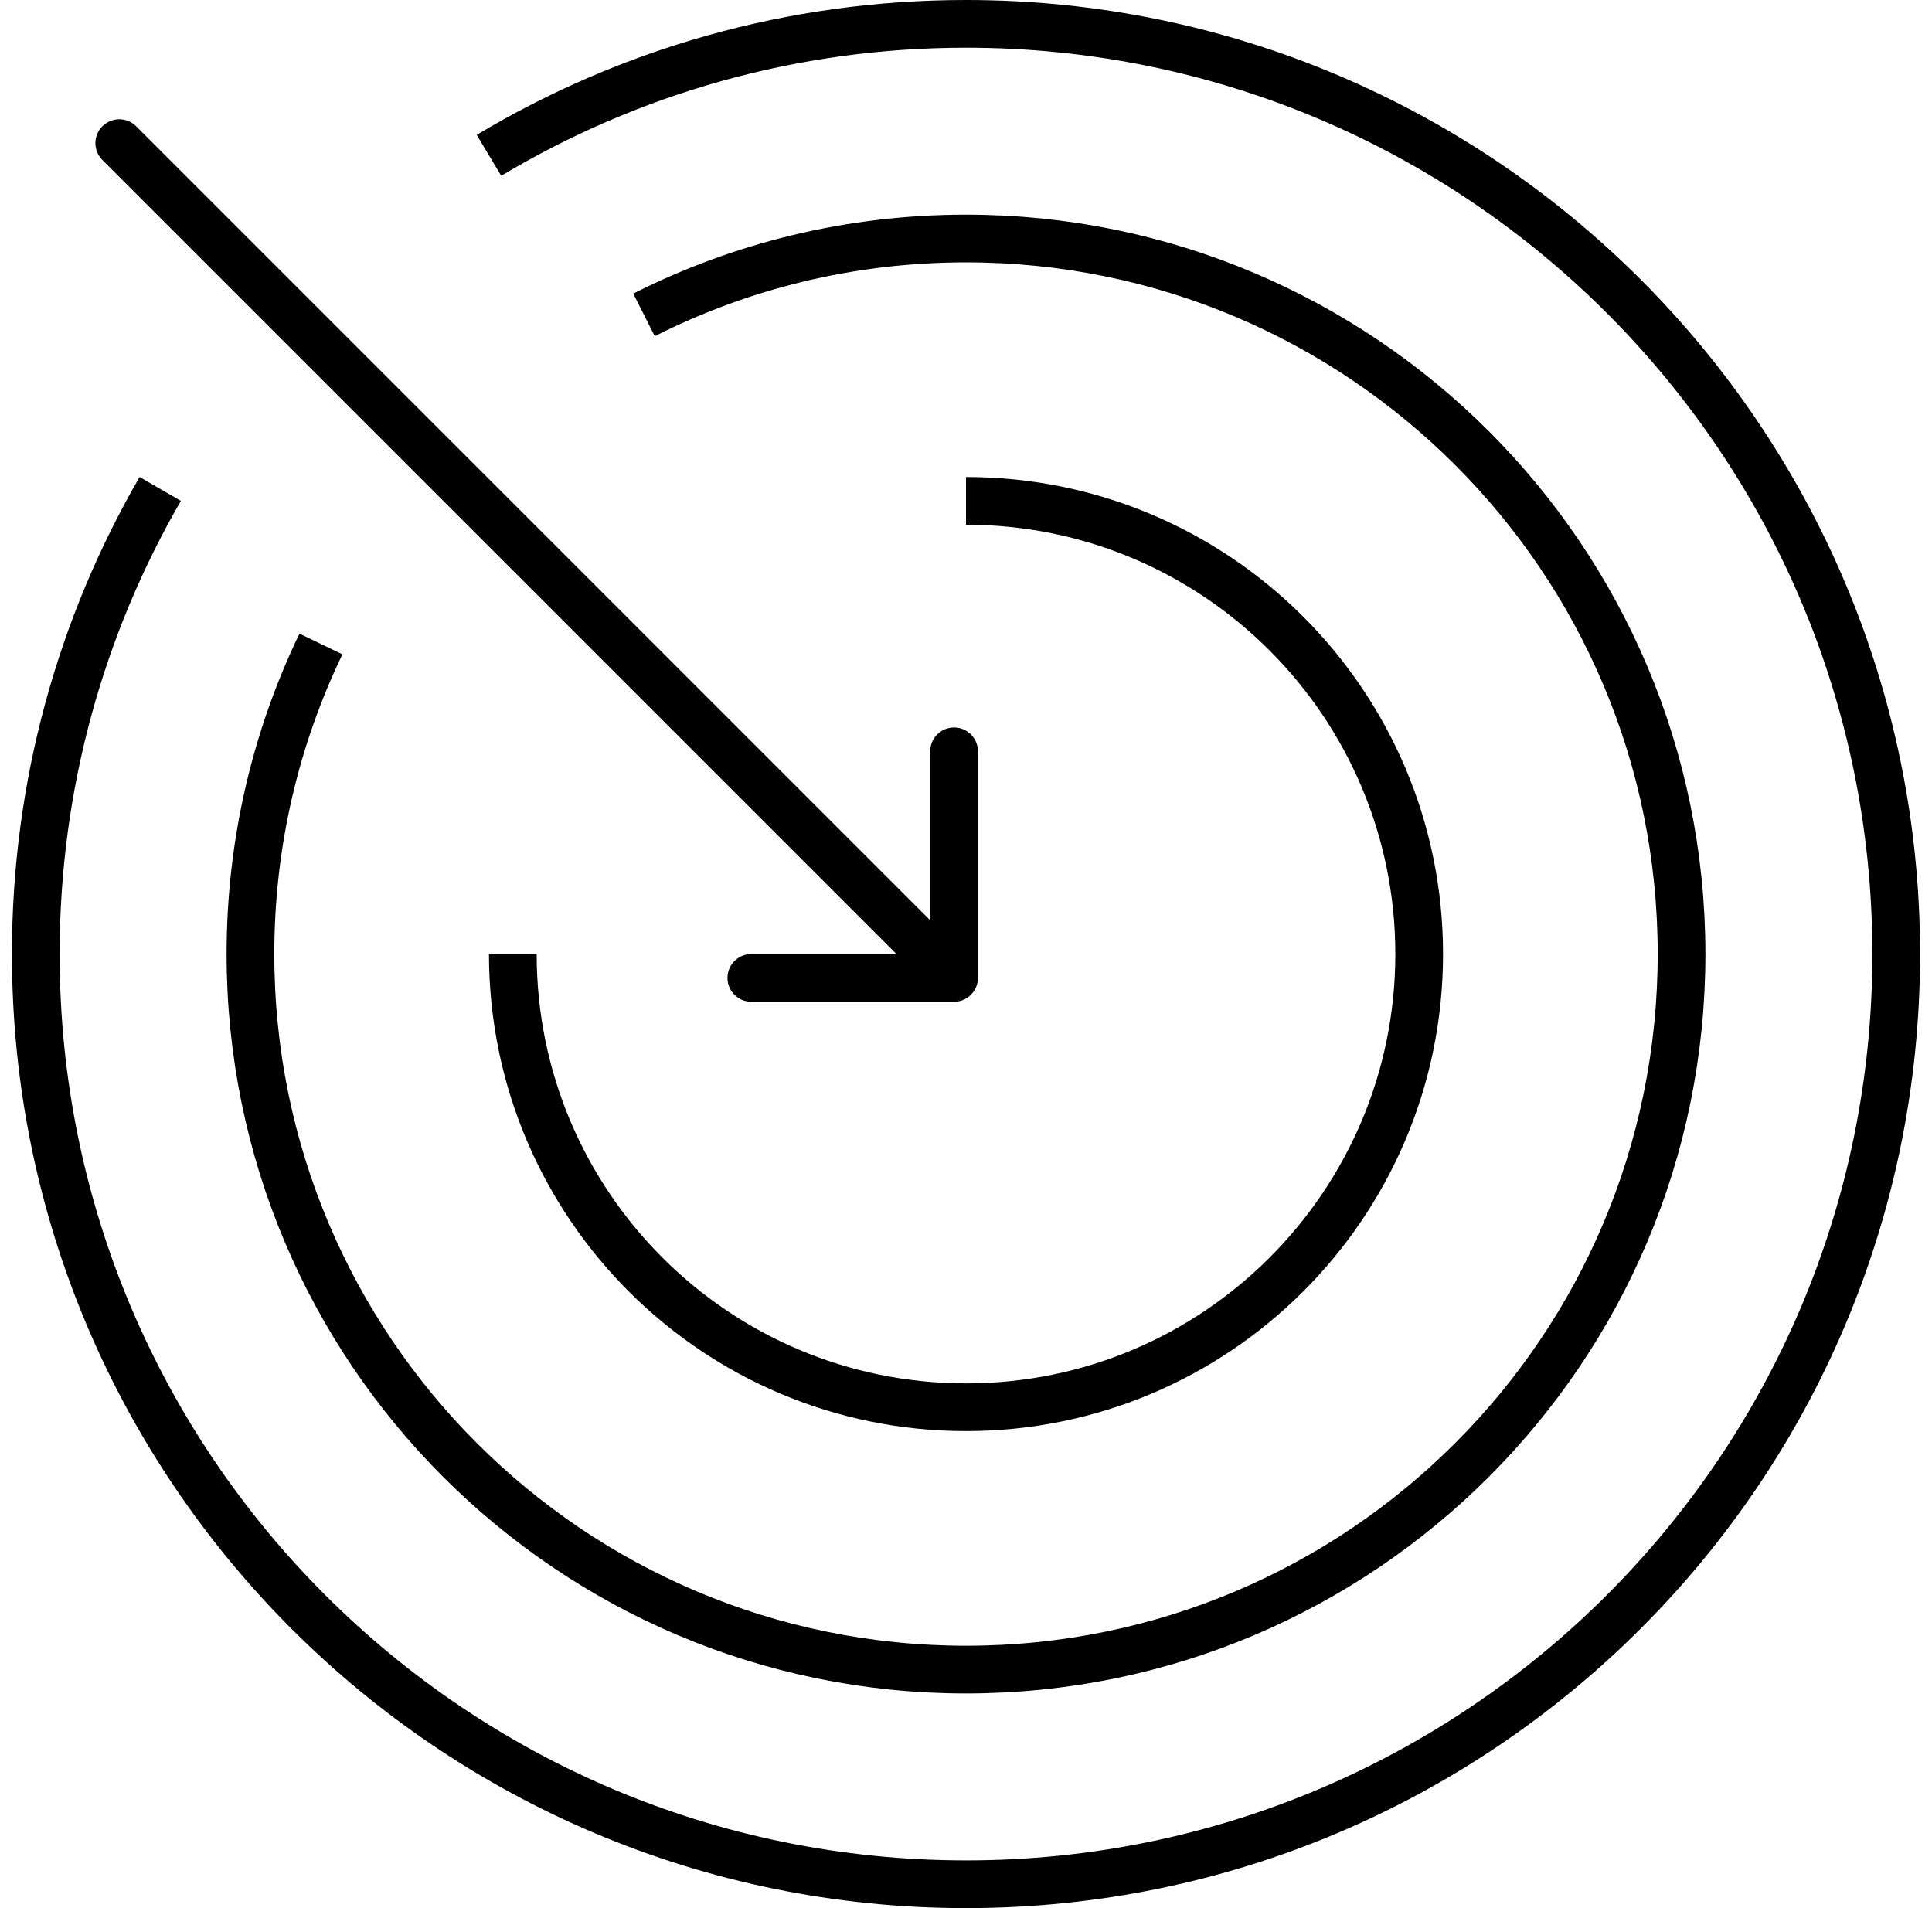
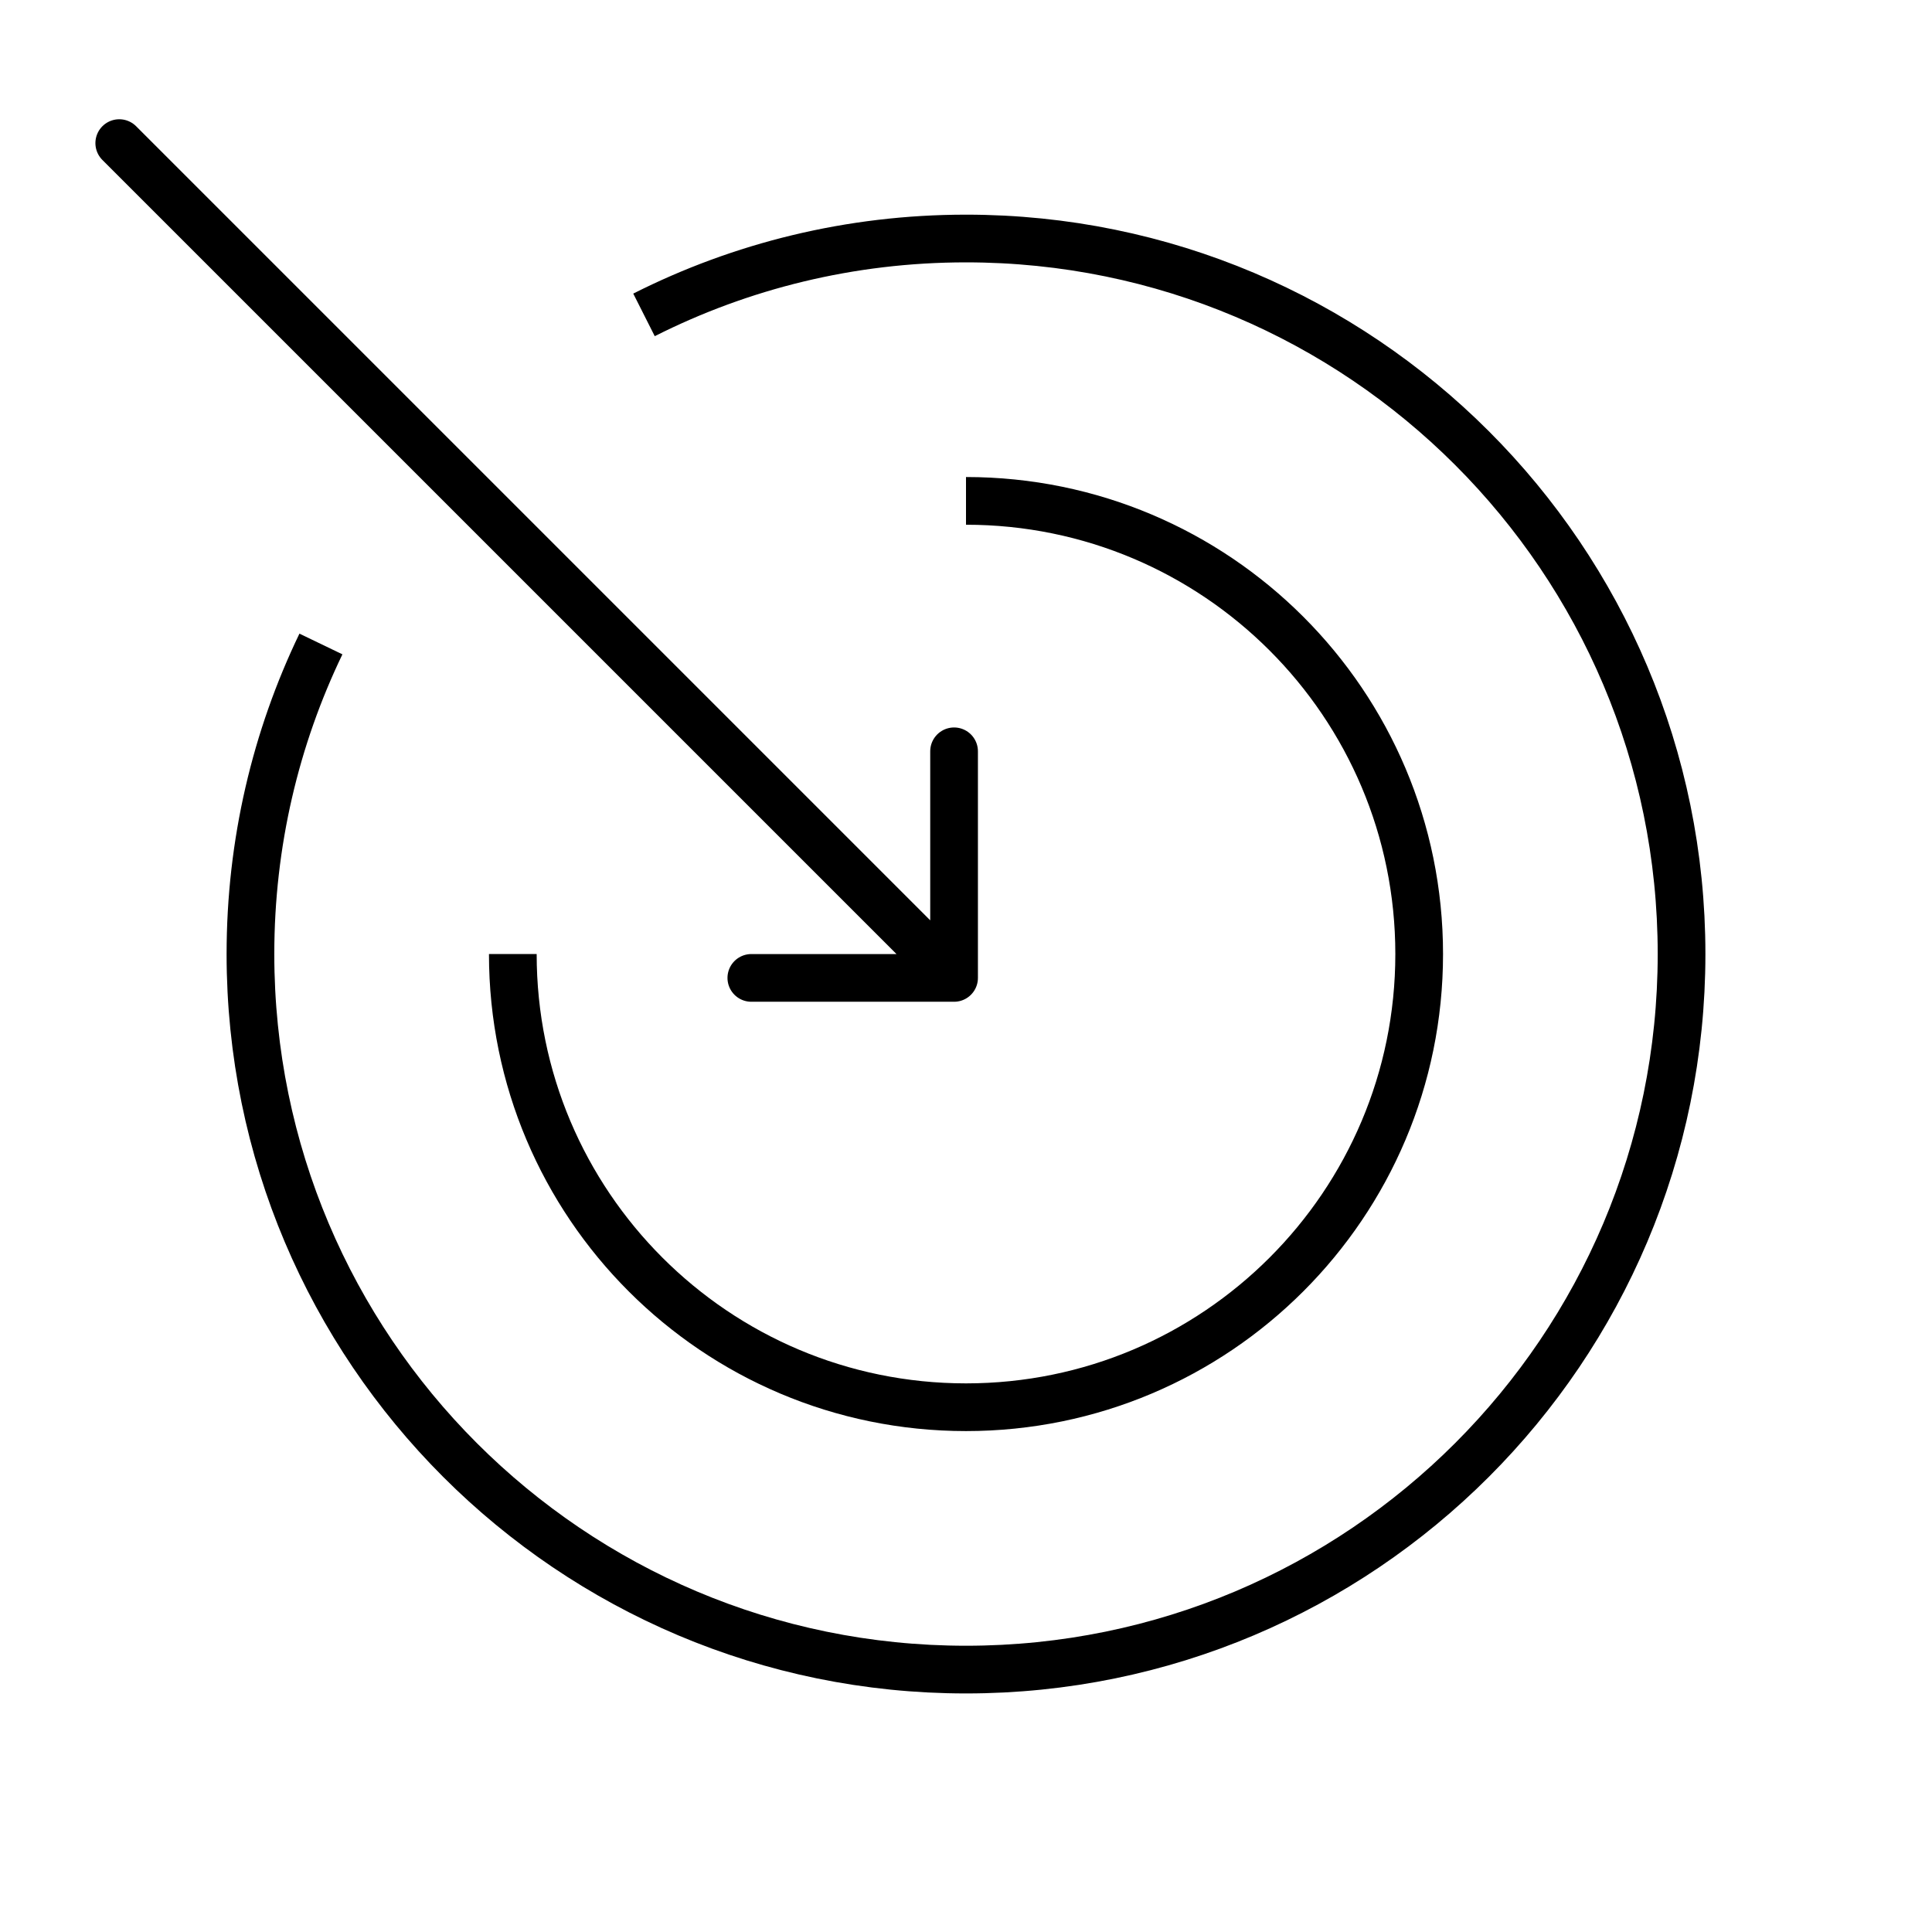
<svg xmlns="http://www.w3.org/2000/svg" width="81" height="80" viewBox="0 0 81 80" fill="none">
-   <path d="M20.5 6.512C26.348 3.012 33.189 1 40.5 1C62.039 1 79.5 18.461 79.5 40C79.5 61.539 62.039 79 40.5 79C18.961 79 1.5 61.539 1.5 40C1.5 32.896 3.399 26.236 6.718 20.5" stroke="black" stroke-width="2" />
  <path d="M27 13.202C31.058 11.154 35.644 10 40.5 10C57.069 10 70.5 23.431 70.5 40C70.5 56.569 57.069 70 40.5 70C23.931 70 10.5 56.569 10.5 40C10.5 35.343 11.561 30.933 13.455 27" stroke="black" stroke-width="2" />
  <path d="M21.5 40C21.5 50.493 30.007 59 40.5 59C50.993 59 59.5 50.493 59.5 40C59.5 29.507 50.993 21 40.5 21" stroke="black" stroke-width="2" />
  <path d="M5 6L40 41M40 41V31.5M40 41H31.5" stroke="black" stroke-width="2" stroke-linecap="round" />
</svg>